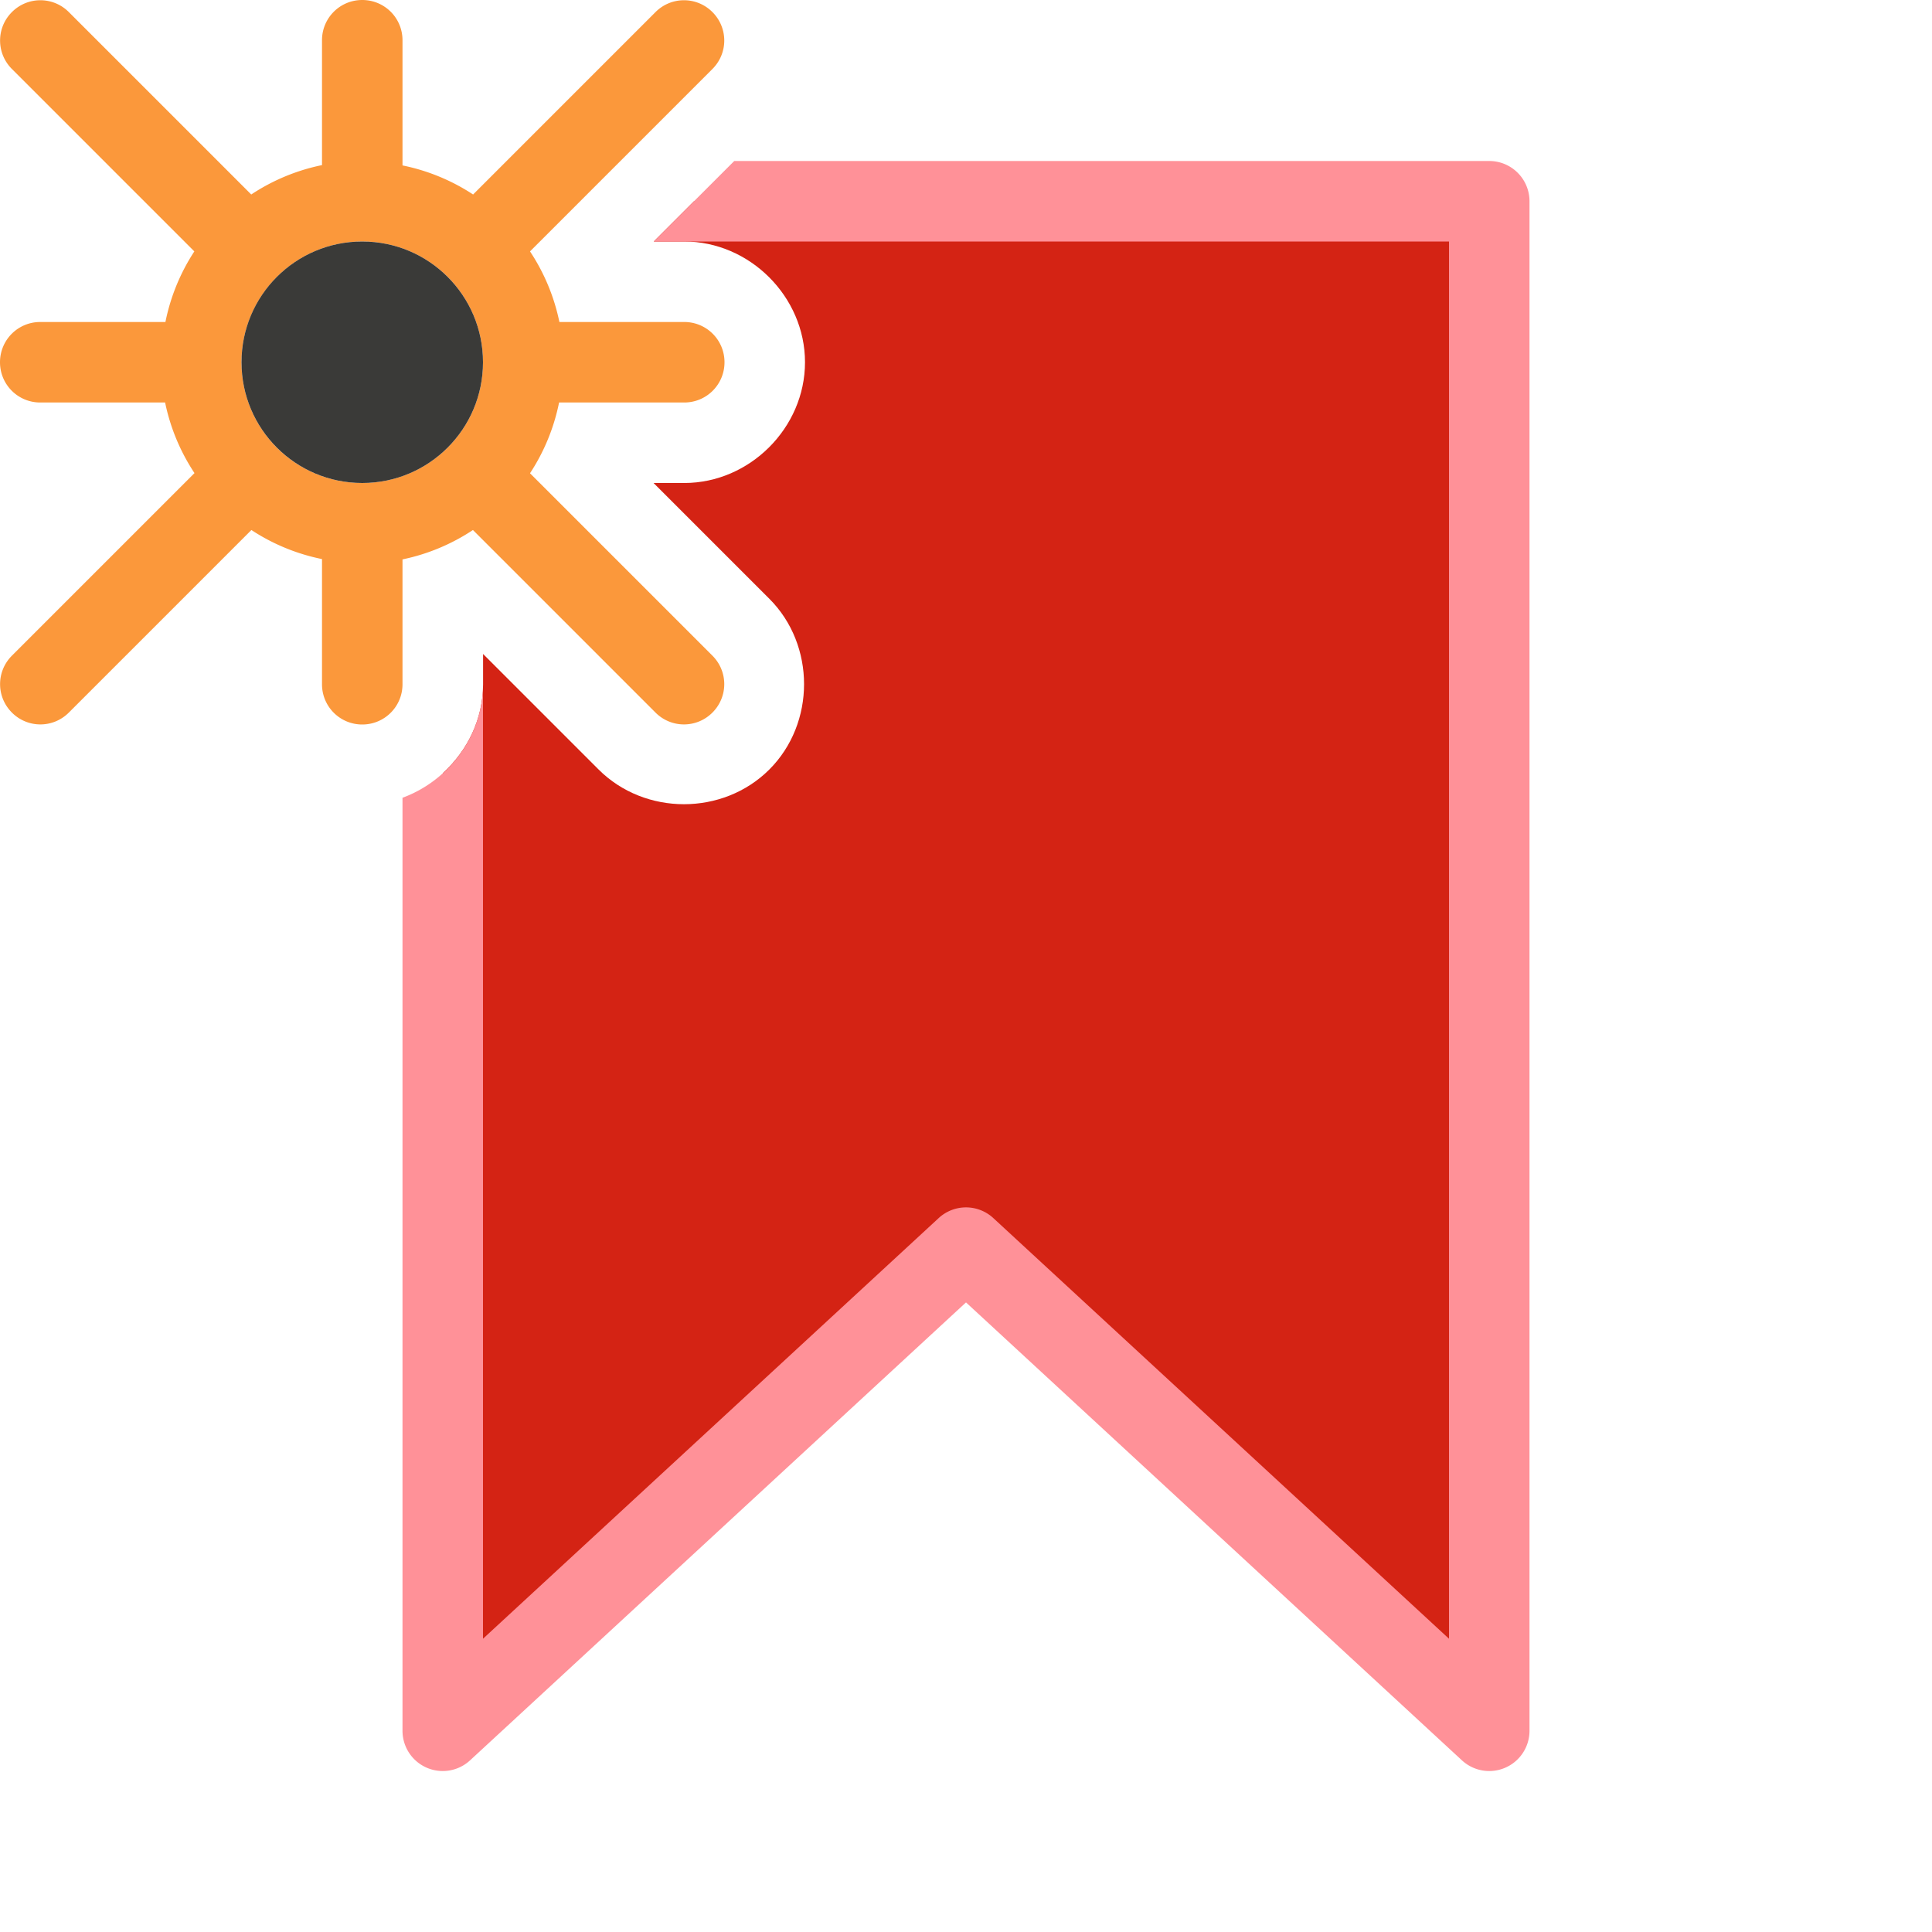
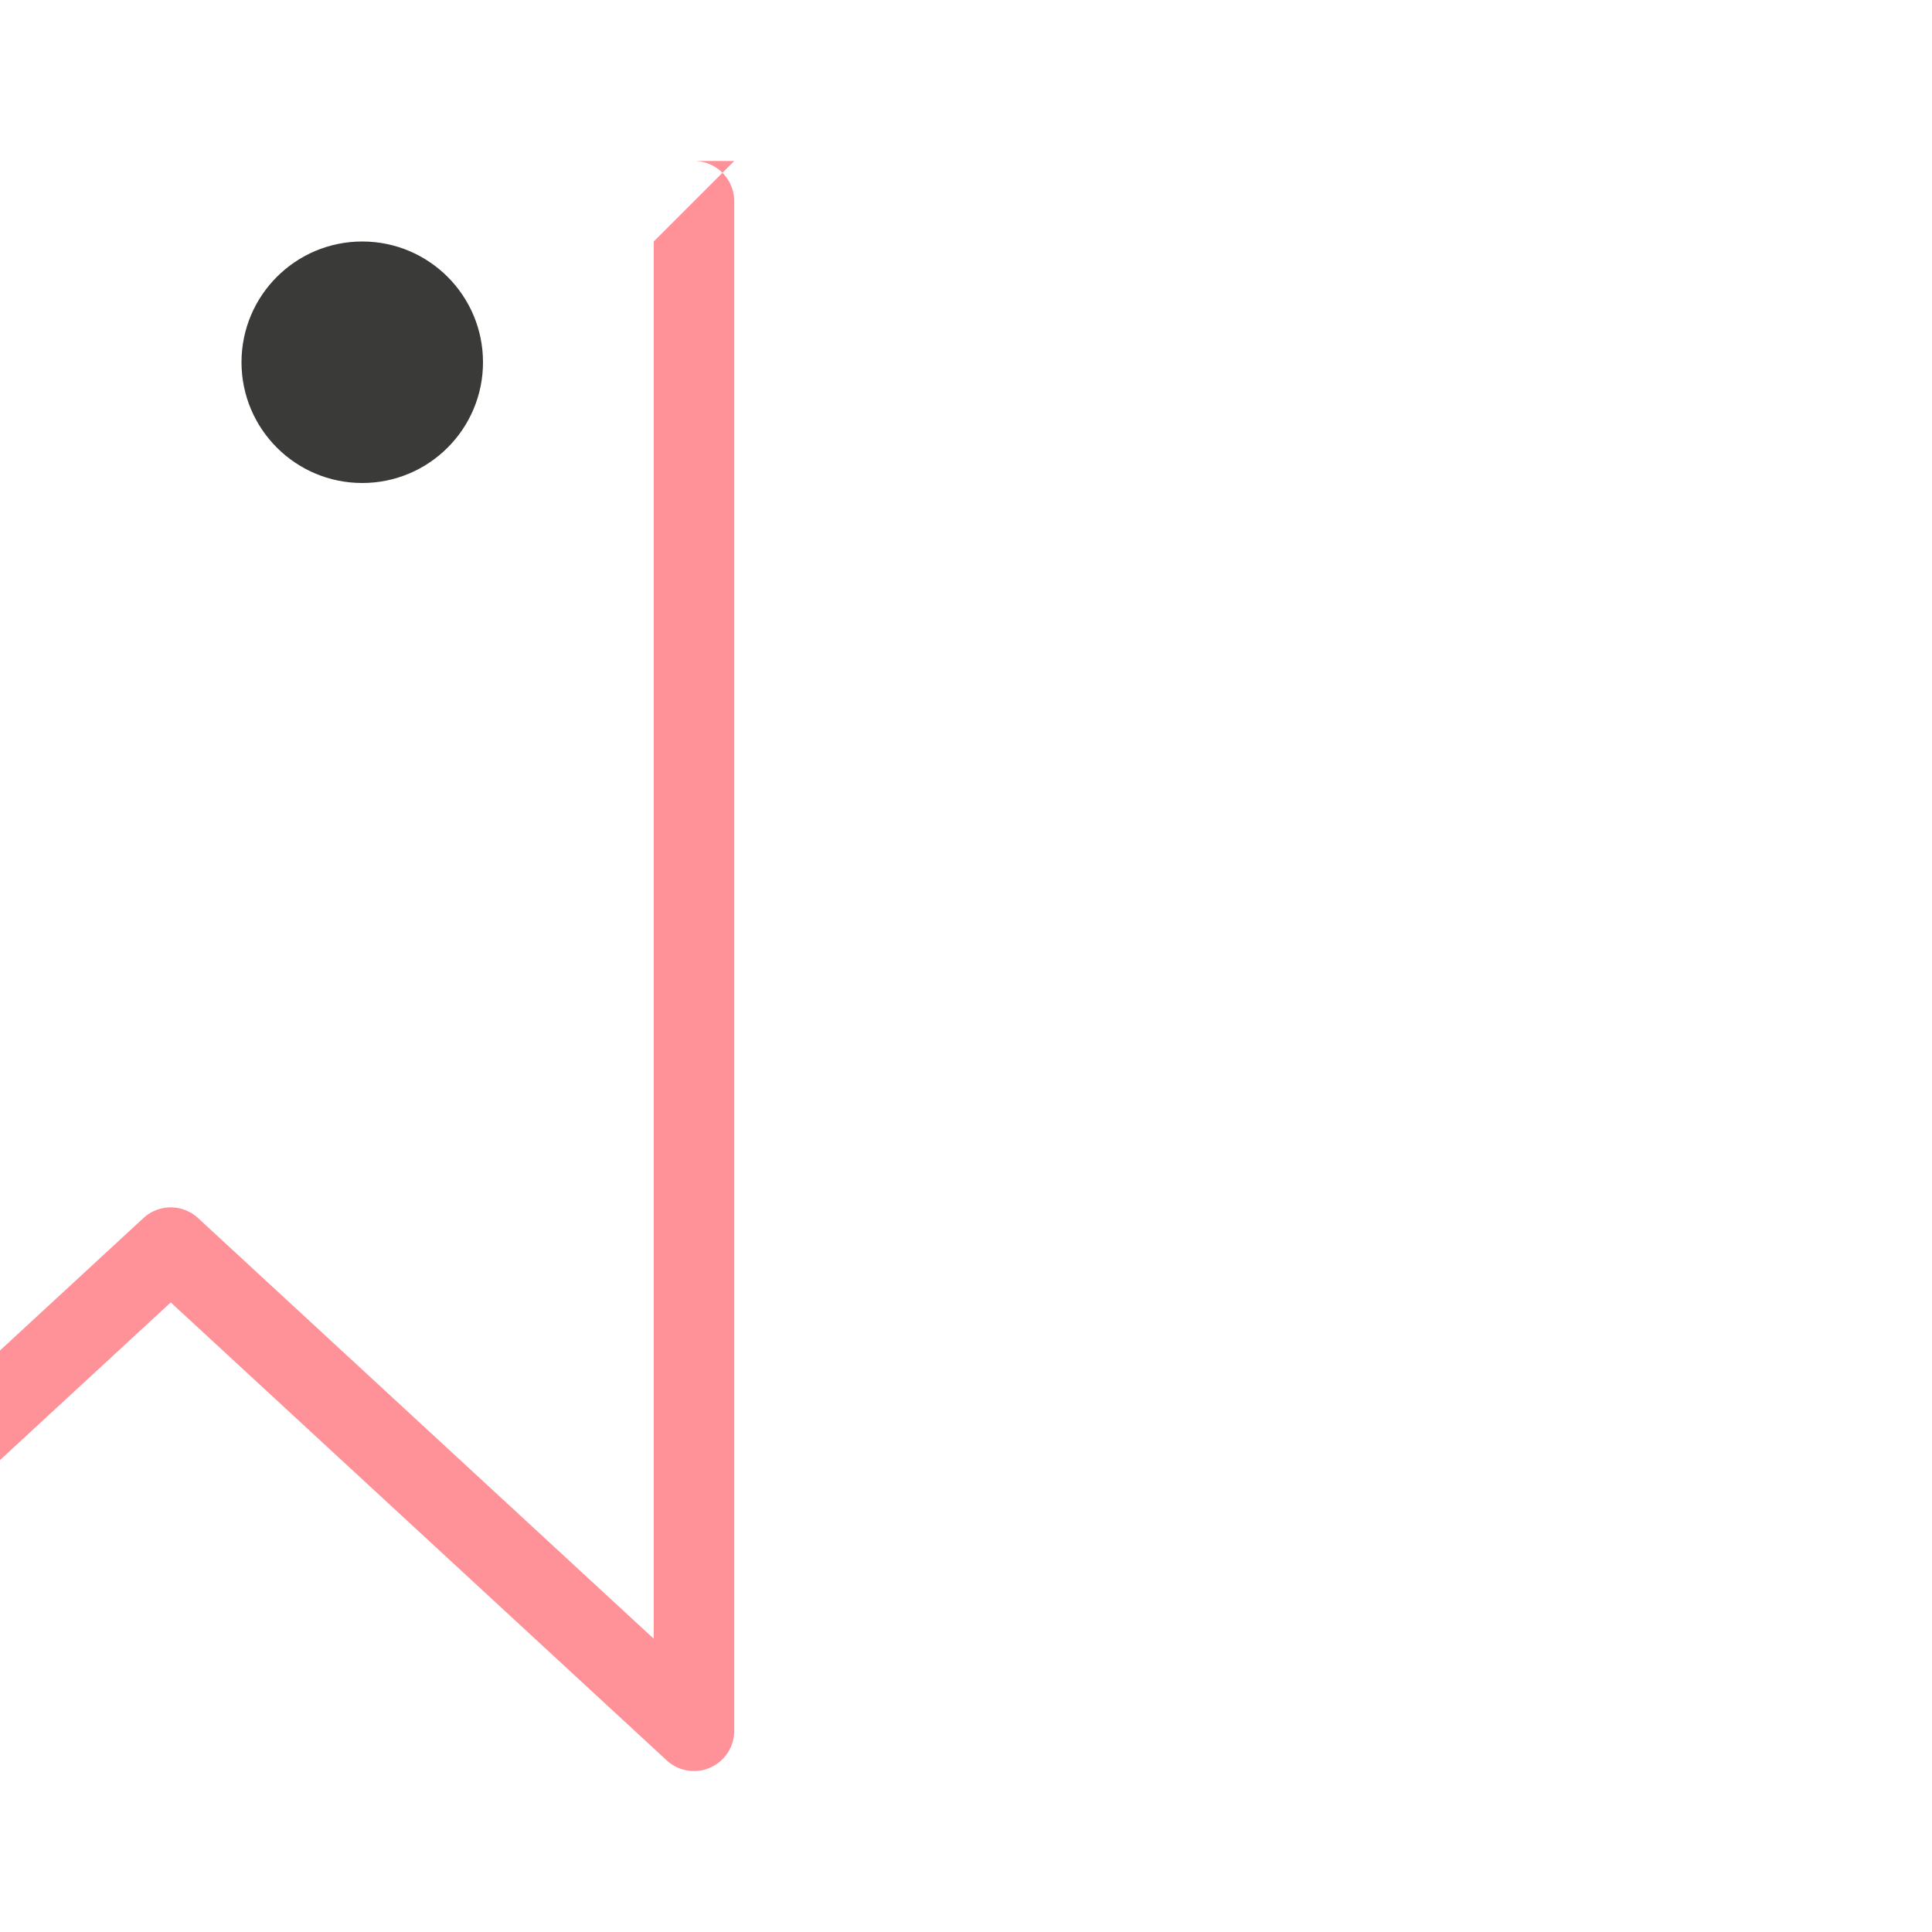
<svg xmlns="http://www.w3.org/2000/svg" version="1.1" viewBox="0 0 24 24">
-   <path d="m8.621 2.5-0.5 0.5h0.379c0.814 0 1.5 0.686 1.5 1.5s-0.686 1.5-1.5 1.5h-0.381l1.438 1.438c0.575 0.575 0.575 1.546 0 2.121-0.575 0.575-1.546 0.575-2.121 0l-1.435-1.435v0.377c0 0.433-0.196 0.827-0.5 1.103v11.896l6.5-6 6.5 6v-19h-9.879z" color="#000000" fill="#d42314" stroke-linecap="round" stroke-linejoin="round" style="-inkscape-stroke:none" />
-   <path d="m9.121 2-1 1h0.379 9.5v17.357l-5.66-5.225a0.5 0.5 0 0 0-0.68 0l-5.66 5.225v-11.857c0 0.639-0.424 1.199-1 1.41v11.59a0.5 0.5 0 0 0 0.84 0.367l6.16-5.688 6.16 5.688a0.5 0.5 0 0 0 0.84-0.367v-19a0.5 0.5 0 0 0-0.5-0.5h-9.379z" color="#000000" fill="#ff9198" stroke-linecap="round" stroke-linejoin="round" style="-inkscape-stroke:none" />
+   <path d="m9.121 2-1 1v17.357l-5.66-5.225a0.5 0.5 0 0 0-0.68 0l-5.66 5.225v-11.857c0 0.639-0.424 1.199-1 1.41v11.59a0.5 0.5 0 0 0 0.84 0.367l6.16-5.688 6.16 5.688a0.5 0.5 0 0 0 0.84-0.367v-19a0.5 0.5 0 0 0-0.5-0.5h-9.379z" color="#000000" fill="#ff9198" stroke-linecap="round" stroke-linejoin="round" style="-inkscape-stroke:none" />
  <g transform="translate(1)">
-     <path d="m3.5 0c-0.277 0-0.5 0.223-0.5 0.5v1.551a2.5 2.5 0 0 0-0.879 0.365l-2.266-2.266c-0.196-0.196-0.511-0.196-0.707 0-0.196 0.196-0.196 0.511 0 0.707l2.266 2.266a2.5 2.5 0 0 0-0.359 0.877h-1.555c-0.277 0-0.5 0.223-0.5 0.5s0.223 0.5 0.5 0.5h1.551a2.5 2.5 0 0 0 0.365 0.877l-2.268 2.268c-0.196 0.196-0.196 0.511 0 0.707 0.196 0.196 0.511 0.196 0.707 0l2.268-2.268a2.5 2.5 0 0 0 0.877 0.361v1.555c0 0.277 0.223 0.5 0.5 0.5s0.5-0.223 0.5-0.5v-1.551a2.5 2.5 0 0 0 0.875-0.365l2.268 2.268c0.196 0.196 0.511 0.196 0.707 0s0.196-0.511 0-0.707l-2.266-2.266a2.5 2.5 0 0 0 0.361-0.879h1.555c0.277 0 0.5-0.223 0.5-0.5s-0.223-0.5-0.5-0.5h-1.551a2.5 2.5 0 0 0-0.365-0.877l2.266-2.266c0.196-0.196 0.196-0.511 0-0.707-0.196-0.196-0.511-0.196-0.707 0l-2.266 2.266a2.5 2.5 0 0 0-0.877-0.361v-1.555c0-0.277-0.223-0.5-0.5-0.5zm0 3a1.5 1.5 0 0 1 1.5 1.5 1.5 1.5 0 0 1-1.5 1.5 1.5 1.5 0 0 1-1.5-1.5 1.5 1.5 0 0 1 0.439-1.059 1.5 1.5 0 0 1 0.002-0.002 1.5 1.5 0 0 1 1.059-0.439z" fill="#fb983b" style="paint-order:normal" />
    <circle cx="3.5" cy="4.5" r="1.5" fill="#3a3a38" style="paint-order:normal" />
  </g>
</svg>